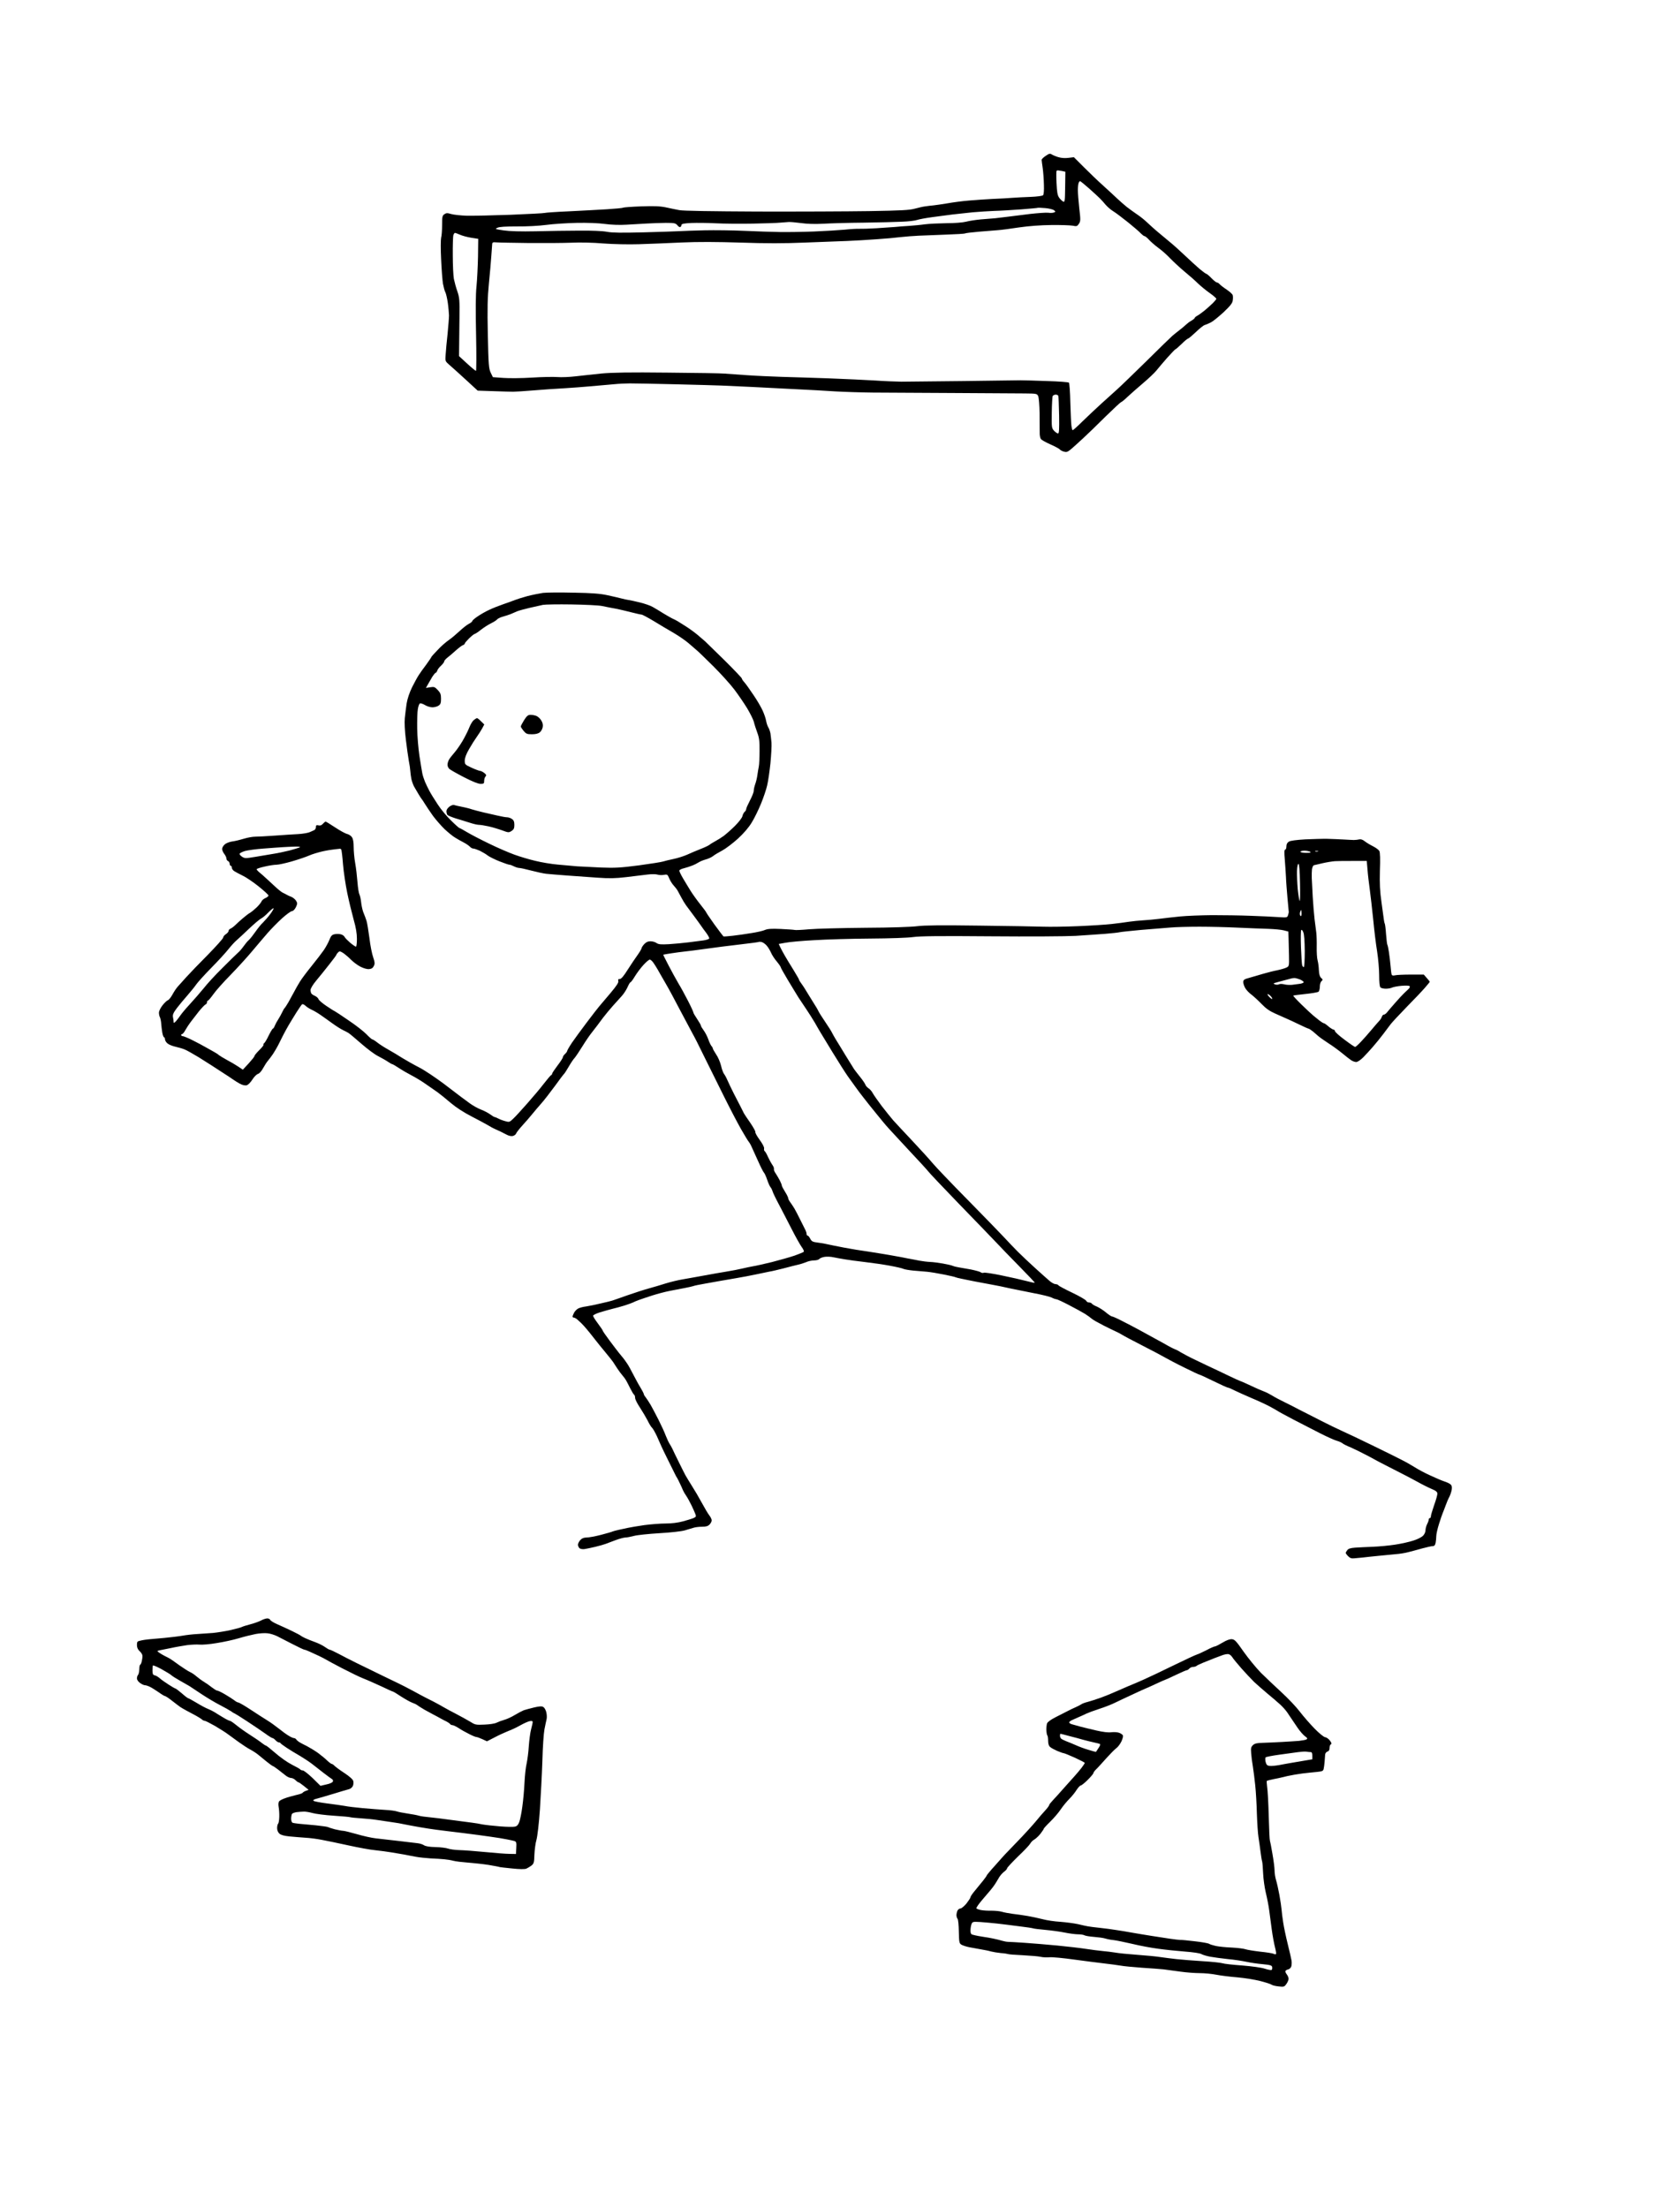
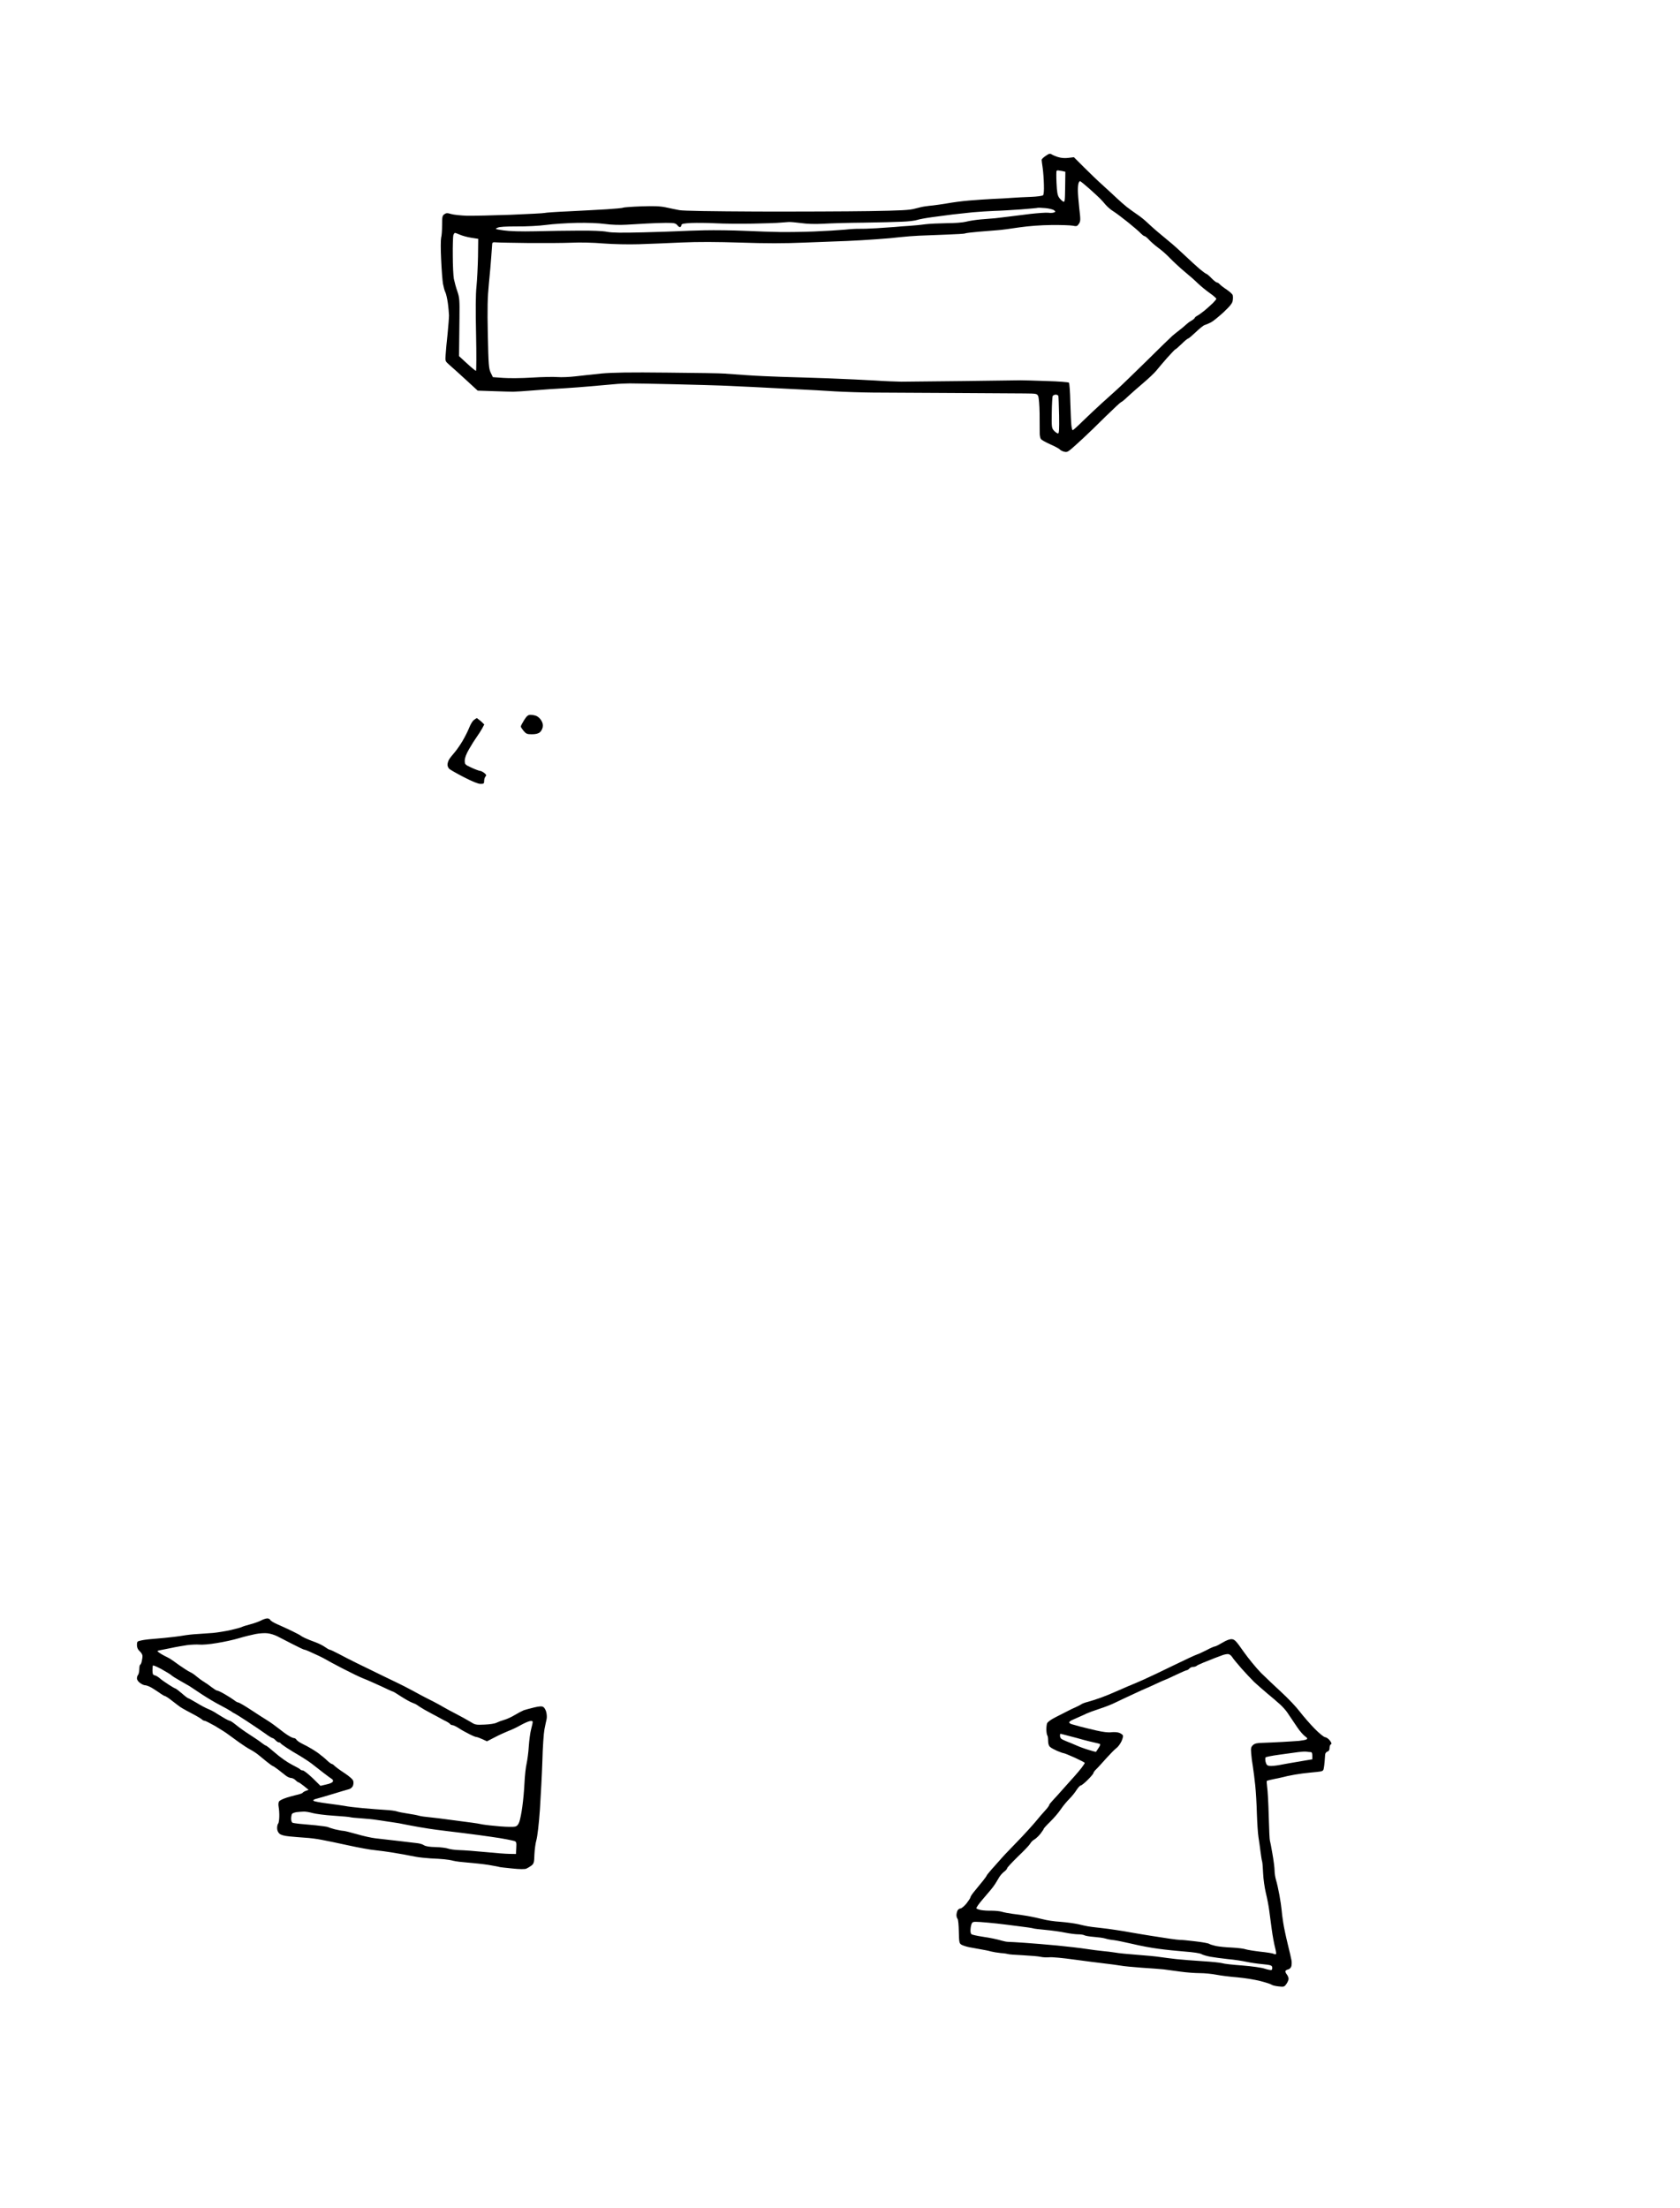
<svg xmlns="http://www.w3.org/2000/svg" version="1.0" width="1558pt" height="2048pt" viewBox="0 0 1558 2048" preserveAspectRatio="xMidYMid meet">
  <g transform="translate(0,2048) scale(0.1,-0.1)" fill="#000000" stroke="none">
    <g>
      <path d="M9755 19047 c-18 11 -26 9 -58 -13 -20 -13 -37 -30 -37 -37 0 -7 5 -41 10 -77 5 -36 10 -104 11 -153 2 -53 -1 -91 -8 -98 -6 -6 -58 -13 -114 -15 -57 -2 -135 -6 -174 -9 -38 -3 -119 -8 -179 -10 -61 -3 -160 -10 -220 -15 -61 -5 -151 -17 -201 -26 -49 -8 -108 -17 -130 -19 -22 -2 -56 -6 -75 -9 -19 -2 -62 -12 -95 -21 -49 -14 -127 -18 -425 -23 -201 -3 -666 -5 -1035 -4 -426 2 -690 6 -725 13 -30 6 -87 17 -126 26 -53 11 -108 13 -228 9 -87 -3 -162 -9 -168 -12 -5 -4 -74 -10 -151 -15 -78 -5 -236 -13 -352 -19 -115 -5 -216 -12 -224 -15 -7 -3 -149 -10 -315 -17 -165 -6 -348 -10 -405 -9 -57 2 -123 9 -147 16 -36 11 -46 10 -63 -2 -19 -12 -21 -25 -21 -101 0 -48 -4 -101 -9 -117 -4 -17 -5 -107 0 -200 4 -94 12 -195 17 -226 6 -31 15 -67 22 -79 7 -13 17 -58 23 -99 6 -42 10 -94 11 -116 0 -22 -6 -98 -13 -170 -8 -71 -16 -158 -18 -193 -5 -62 -4 -62 33 -95 21 -17 88 -79 151 -136 l113 -104 147 -5 c82 -3 164 -5 183 -5 19 0 103 5 185 12 83 7 213 16 290 20 77 5 174 12 215 16 41 3 93 8 115 10 22 2 78 7 125 11 47 5 114 8 150 8 36 0 225 -3 420 -8 195 -5 389 -10 430 -12 41 -2 170 -8 285 -13 116 -6 300 -15 410 -21 110 -5 272 -14 360 -20 88 -5 246 -10 350 -11 105 0 438 -2 740 -4 303 -2 602 -4 666 -4 112 -1 116 -2 127 -25 6 -13 12 -84 13 -158 1 -73 1 -153 1 -178 -1 -25 4 -52 11 -62 7 -9 46 -31 87 -49 41 -18 80 -39 87 -46 6 -8 24 -18 40 -22 22 -6 34 -3 58 17 17 13 67 59 113 101 46 42 143 136 216 209 74 72 138 132 142 132 5 0 32 22 59 48 28 26 92 83 143 126 51 43 107 96 125 118 17 22 63 75 101 119 39 43 73 79 76 79 4 0 30 23 58 50 28 28 55 50 60 50 5 0 37 27 71 59 34 33 71 63 84 67 12 3 38 15 57 24 20 10 72 53 117 94 61 58 82 84 85 108 3 18 3 40 0 50 -2 10 -28 33 -56 52 -29 19 -58 42 -65 50 -8 9 -19 16 -25 16 -7 0 -30 18 -51 40 -21 22 -43 40 -47 40 -5 0 -32 20 -61 44 -28 24 -90 80 -137 125 -47 45 -116 107 -155 138 -38 32 -90 75 -115 96 -25 22 -63 56 -85 77 -22 21 -63 54 -92 73 -28 19 -71 50 -94 68 -23 19 -64 54 -90 79 -26 25 -85 79 -130 120 -46 41 -125 117 -177 169 l-93 93 -50 -6 c-29 -4 -66 -2 -92 6 -23 6 -51 18 -62 25z m55 -147 c4 0 22 -3 39 -6 l31 -7 -2 -143 c-2 -132 -3 -142 -19 -133 -10 5 -26 21 -37 36 -15 22 -20 50 -24 135 -3 60 -2 110 0 113 3 3 9 5 12 5z m206 -100 c4 0 41 -30 83 -67 42 -37 87 -79 101 -93 14 -14 39 -41 55 -61 17 -19 48 -46 70 -59 22 -13 82 -59 135 -101 52 -42 106 -88 119 -103 14 -14 29 -26 35 -26 6 0 25 -15 41 -33 17 -19 55 -52 86 -75 31 -22 81 -66 110 -97 30 -31 89 -86 132 -122 44 -36 101 -86 127 -112 26 -25 76 -66 109 -89 34 -24 61 -48 61 -53 0 -5 -15 -23 -33 -41 -19 -18 -53 -49 -76 -68 -24 -19 -54 -41 -67 -48 -13 -7 -24 -16 -24 -20 0 -4 -14 -16 -31 -26 -18 -10 -39 -26 -48 -35 -10 -10 -37 -33 -62 -52 -24 -19 -55 -43 -67 -54 -13 -11 -119 -114 -236 -230 -117 -115 -243 -237 -280 -270 -37 -33 -101 -91 -144 -130 -42 -38 -117 -109 -167 -157 -49 -49 -93 -88 -97 -88 -4 0 -9 19 -12 43 -3 23 -7 120 -10 215 -2 96 -8 178 -13 183 -5 5 -96 12 -203 15 -107 4 -217 7 -245 7 -27 0 -266 -3 -530 -7 -264 -3 -523 -6 -575 -6 -52 1 -162 5 -245 11 -82 5 -276 14 -430 20 -154 5 -352 12 -440 14 -88 3 -230 9 -315 15 -85 6 -180 13 -210 15 -30 3 -269 7 -530 9 -351 4 -510 1 -610 -8 -74 -8 -182 -19 -240 -26 -58 -7 -134 -10 -170 -7 -36 3 -142 1 -236 -5 -94 -6 -214 -7 -267 -3 l-96 7 -20 41 c-18 38 -21 71 -27 352 -5 250 -3 342 10 475 9 91 19 203 22 250 4 47 7 96 8 110 1 23 5 25 41 22 22 -2 157 -4 300 -6 143 -1 321 0 395 3 77 4 204 1 295 -7 95 -7 230 -10 330 -7 94 3 271 10 395 16 155 7 327 6 550 -1 229 -8 403 -8 590 0 146 5 324 13 395 15 72 3 194 10 272 16 78 5 179 14 225 20 46 5 121 11 168 13 47 2 161 6 253 10 93 3 172 8 178 11 5 4 62 10 127 16 64 5 143 11 174 14 32 2 122 14 200 26 91 13 200 21 298 22 85 1 174 -2 197 -6 38 -8 43 -6 59 18 15 24 16 35 3 143 -7 64 -13 140 -13 168 0 28 3 58 7 67 3 9 9 17 13 17z m-323 -250 c35 -3 72 -12 82 -20 16 -13 16 -14 -2 -21 -10 -4 -34 -5 -53 -2 -19 2 -93 -3 -165 -11 -71 -9 -161 -20 -200 -25 -38 -5 -95 -12 -125 -15 -30 -2 -91 -8 -135 -11 -44 -4 -105 -13 -135 -21 -31 -8 -107 -14 -180 -14 -69 -1 -159 -5 -200 -10 -41 -6 -109 -12 -150 -15 -41 -2 -100 -7 -130 -10 -30 -2 -109 -8 -175 -12 -66 -4 -136 -6 -155 -5 -19 1 -80 -2 -135 -8 -55 -5 -183 -13 -285 -17 -102 -4 -243 -6 -315 -5 -71 1 -220 6 -330 11 -110 5 -276 7 -370 5 -93 -2 -199 -6 -235 -8 -36 -2 -186 -7 -335 -11 -200 -5 -287 -4 -335 5 -40 8 -139 12 -255 11 -104 0 -287 -3 -405 -6 -141 -3 -244 0 -299 8 -80 12 -83 13 -57 25 19 9 76 12 180 12 86 -1 203 5 271 14 66 9 194 17 284 19 97 2 202 -2 260 -10 59 -8 137 -11 201 -7 58 3 143 8 190 11 47 3 125 5 174 6 81 0 91 -3 108 -22 9 -13 22 -20 28 -16 5 3 10 12 10 19 0 10 25 15 93 18 50 2 153 1 227 -3 74 -4 227 -5 340 -3 113 2 228 6 255 9 28 2 64 5 80 6 17 1 68 -4 115 -10 55 -8 128 -10 205 -6 66 4 235 9 375 10 140 2 302 6 360 9 58 2 119 10 135 16 17 6 80 18 140 26 61 8 146 19 190 25 44 5 127 14 185 20 58 5 148 11 200 13 52 1 164 8 249 14 85 7 156 13 157 15 2 1 32 0 67 -3z m-5474 -230 c5 0 26 -8 47 -17 22 -10 68 -22 104 -28 l65 -10 -2 -165 c-2 -91 -8 -214 -14 -275 -8 -75 -9 -218 -4 -447 4 -186 3 -338 -1 -338 -5 1 -42 31 -83 69 l-74 68 1 89 c1 49 2 170 3 269 2 162 0 186 -20 244 -12 34 -26 86 -32 115 -5 28 -10 126 -10 217 -1 91 2 175 5 187 4 12 11 22 15 22z m5572 -1500 c11 0 22 -6 24 -12 2 -7 5 -88 7 -181 2 -132 0 -167 -10 -167 -7 0 -24 11 -37 25 -22 25 -23 31 -21 168 1 78 5 148 9 155 5 6 17 12 28 12z" />
    </g>
    <g>
-       <path d="M5320 14983 c-124 3 -252 2 -285 -2 -33 -5 -98 -18 -145 -30 -47 -13 -98 -29 -115 -36 -16 -7 -64 -24 -105 -38 -41 -14 -102 -38 -135 -54 -33 -15 -81 -43 -107 -61 -27 -18 -48 -37 -48 -42 0 -5 -14 -17 -32 -26 -18 -9 -57 -40 -88 -69 -30 -28 -75 -66 -100 -83 -25 -17 -71 -57 -102 -91 -32 -33 -58 -62 -58 -65 0 -3 -21 -34 -47 -70 -27 -35 -58 -79 -70 -98 -12 -18 -40 -69 -62 -113 -24 -50 -43 -106 -50 -150 -6 -38 -13 -100 -17 -136 -4 -41 0 -120 10 -200 9 -74 21 -161 27 -194 7 -33 13 -76 14 -95 1 -19 6 -53 10 -75 5 -22 16 -53 25 -70 10 -16 28 -48 41 -70 13 -22 26 -42 29 -45 3 -3 17 -23 30 -45 13 -22 47 -71 74 -110 28 -38 77 -94 109 -125 32 -30 75 -65 95 -77 20 -13 58 -34 83 -47 25 -13 51 -32 58 -40 8 -9 21 -16 30 -16 10 0 37 -10 62 -21 24 -12 58 -32 74 -45 17 -12 65 -36 108 -53 43 -17 84 -31 91 -31 8 0 27 -7 42 -15 16 -8 38 -15 49 -15 11 0 61 -11 110 -24 50 -13 113 -27 140 -30 28 -3 114 -10 193 -16 78 -5 205 -14 281 -20 112 -8 165 -7 268 5 70 9 160 20 198 24 39 5 81 4 94 -1 13 -4 39 -6 57 -2 32 6 35 4 50 -32 9 -22 27 -51 41 -66 14 -15 31 -37 38 -50 7 -13 22 -41 34 -63 11 -22 31 -54 43 -71 13 -17 48 -65 78 -105 30 -41 60 -82 65 -90 6 -9 25 -36 43 -59 18 -24 31 -48 29 -54 -2 -6 -26 -14 -53 -18 -27 -4 -89 -12 -139 -18 -49 -6 -131 -14 -182 -17 -74 -4 -96 -2 -115 11 -12 9 -37 16 -56 16 -23 0 -40 -8 -57 -26 -14 -15 -25 -32 -25 -38 0 -6 -17 -35 -37 -63 -21 -29 -62 -90 -92 -137 -37 -59 -60 -86 -73 -86 -14 0 -18 -5 -14 -18 5 -14 -16 -45 -73 -113 -44 -52 -91 -107 -105 -124 -14 -16 -66 -84 -116 -150 -50 -66 -111 -150 -136 -186 -24 -36 -44 -71 -44 -76 0 -5 -9 -18 -20 -28 -11 -10 -20 -23 -20 -30 0 -7 -22 -42 -50 -78 -27 -36 -50 -70 -50 -76 0 -5 -4 -11 -9 -13 -5 -1 -35 -37 -67 -78 -31 -41 -101 -124 -155 -185 -53 -60 -112 -125 -131 -142 -31 -30 -36 -32 -70 -22 -20 5 -50 16 -65 24 -15 8 -32 15 -36 15 -5 0 -23 11 -40 24 -18 13 -55 33 -84 44 -29 11 -76 37 -105 58 -29 22 -65 48 -80 59 -15 11 -88 67 -163 124 -75 56 -177 125 -228 151 -51 26 -121 66 -157 88 -36 23 -94 58 -130 78 -36 20 -81 49 -101 65 -20 16 -41 29 -46 29 -5 0 -30 22 -55 48 -25 26 -99 84 -165 128 -65 45 -123 83 -128 85 -6 2 -41 24 -78 49 -37 25 -70 53 -73 63 -3 10 -18 23 -32 30 -15 6 -30 16 -34 22 -4 5 -8 21 -8 33 0 14 22 51 55 90 31 37 85 104 120 149 36 45 65 85 65 88 0 4 7 13 15 21 13 14 19 13 48 -5 17 -12 50 -39 72 -62 22 -22 62 -52 88 -65 30 -15 61 -24 80 -22 23 2 35 10 44 29 11 22 9 35 -6 80 -11 30 -27 110 -35 179 -9 69 -21 141 -27 160 -6 19 -18 51 -26 70 -9 19 -19 62 -23 95 -3 33 -11 69 -17 80 -6 11 -14 63 -18 115 -4 52 -13 131 -21 175 -8 44 -14 111 -14 148 0 45 -5 76 -16 92 -8 13 -29 27 -45 30 -16 4 -66 31 -111 61 -45 30 -85 54 -88 54 -4 0 -15 -9 -26 -21 -12 -14 -25 -18 -41 -14 -18 4 -23 1 -23 -14 0 -11 -6 -23 -12 -28 -7 -4 -29 -14 -48 -22 -19 -7 -66 -15 -105 -17 -38 -2 -135 -8 -215 -14 -80 -6 -163 -10 -184 -10 -22 0 -69 -8 -105 -19 -36 -11 -86 -23 -111 -26 -25 -4 -55 -16 -67 -28 -13 -11 -23 -30 -23 -41 0 -12 9 -32 20 -46 11 -14 20 -33 20 -43 0 -10 7 -20 15 -23 8 -4 15 -15 15 -25 0 -10 5 -19 10 -19 6 0 10 -8 10 -18 0 -9 10 -24 23 -32 12 -8 47 -26 77 -41 30 -14 97 -59 147 -99 51 -41 93 -79 93 -86 0 -6 -13 -17 -30 -24 -16 -7 -32 -21 -35 -31 -4 -10 -24 -35 -46 -56 -22 -21 -48 -42 -58 -48 -11 -5 -41 -28 -67 -50 -26 -22 -59 -52 -73 -66 -14 -14 -34 -28 -43 -32 -10 -3 -18 -13 -18 -21 0 -7 -11 -21 -25 -30 -14 -9 -25 -23 -25 -31 0 -9 -64 -80 -142 -160 -79 -79 -168 -172 -198 -205 -30 -34 -66 -74 -80 -89 -14 -15 -36 -48 -50 -74 -14 -26 -33 -50 -42 -53 -9 -3 -32 -24 -50 -47 -18 -22 -33 -53 -34 -67 0 -14 3 -34 9 -44 5 -11 11 -38 12 -60 2 -23 6 -60 10 -83 4 -24 12 -43 16 -43 5 0 9 -9 9 -19 0 -11 11 -29 25 -40 14 -11 48 -24 76 -30 27 -6 65 -17 85 -26 19 -8 76 -40 127 -71 51 -32 103 -65 117 -74 14 -9 59 -38 100 -65 41 -26 86 -56 100 -66 14 -10 42 -28 64 -40 24 -13 47 -18 63 -15 14 4 36 26 54 54 16 26 40 49 52 52 13 4 32 25 47 53 14 25 34 57 45 69 11 13 32 41 47 63 14 22 36 58 47 80 11 22 32 63 45 90 14 28 38 71 53 97 15 26 48 79 72 118 24 38 48 73 53 76 5 3 19 -3 31 -14 12 -12 38 -28 57 -37 19 -8 58 -31 85 -50 28 -19 77 -55 111 -79 33 -24 76 -51 95 -60 19 -9 43 -21 53 -28 11 -7 64 -52 118 -99 54 -47 123 -99 154 -114 31 -16 72 -39 91 -52 19 -13 37 -23 41 -23 4 0 32 -16 62 -36 30 -20 82 -50 115 -67 33 -17 92 -52 130 -79 39 -26 90 -63 115 -80 25 -18 80 -63 122 -99 49 -41 118 -86 190 -123 62 -32 131 -69 153 -82 22 -14 49 -28 60 -33 11 -5 36 -16 55 -25 19 -9 48 -24 63 -32 17 -9 39 -13 53 -10 14 4 28 14 31 24 3 9 29 42 57 73 28 30 69 78 91 105 22 27 60 72 85 100 25 28 81 100 125 160 43 60 82 111 86 114 4 3 23 32 42 65 19 33 44 71 56 83 11 13 44 62 73 109 29 47 68 104 86 126 18 23 39 51 48 62 8 11 33 45 56 75 23 30 64 80 91 110 27 30 65 72 83 92 19 21 43 58 54 83 11 25 23 45 27 45 5 0 23 25 41 55 19 31 54 78 79 105 25 28 52 50 59 50 7 0 21 -12 32 -27 11 -16 29 -44 40 -63 10 -19 43 -75 71 -124 29 -49 91 -164 138 -255 48 -91 100 -188 115 -216 16 -27 63 -120 104 -205 42 -85 123 -249 181 -365 57 -115 131 -257 164 -315 33 -58 66 -112 73 -120 7 -8 20 -31 28 -50 9 -19 35 -78 59 -130 23 -52 47 -99 53 -105 6 -5 20 -35 30 -65 10 -30 24 -62 31 -70 7 -8 16 -26 20 -40 4 -14 30 -68 58 -120 27 -52 81 -155 118 -228 37 -73 80 -149 94 -168 15 -20 23 -39 19 -44 -5 -5 -43 -20 -84 -35 -41 -14 -136 -41 -210 -60 -74 -18 -153 -36 -175 -39 -22 -4 -67 -13 -100 -21 -33 -8 -100 -21 -150 -29 -49 -8 -142 -24 -205 -36 -63 -12 -151 -27 -195 -35 -45 -7 -117 -25 -160 -38 -44 -14 -114 -35 -155 -46 -41 -11 -131 -40 -200 -64 -69 -24 -132 -47 -140 -49 -8 -3 -55 -15 -105 -26 -49 -12 -112 -25 -140 -29 -27 -3 -60 -12 -73 -19 -13 -7 -30 -24 -38 -39 -8 -15 -14 -31 -14 -36 0 -5 5 -9 10 -9 6 0 18 -6 27 -12 8 -7 27 -24 42 -38 14 -14 37 -39 51 -56 14 -16 45 -55 70 -87 25 -32 72 -91 105 -130 33 -40 65 -80 70 -88 6 -9 23 -36 39 -60 16 -24 38 -54 49 -66 11 -12 26 -33 33 -45 7 -13 25 -46 39 -75 14 -28 30 -55 35 -58 6 -3 10 -17 10 -30 0 -13 20 -53 45 -90 24 -37 56 -91 71 -120 14 -30 33 -60 41 -67 8 -7 28 -42 45 -78 16 -36 35 -78 42 -95 7 -16 35 -74 62 -128 27 -54 55 -110 62 -125 7 -15 17 -34 23 -42 5 -8 16 -31 25 -50 9 -19 22 -46 27 -60 6 -14 20 -38 32 -55 11 -16 33 -56 48 -87 15 -31 31 -68 36 -81 8 -21 6 -26 -16 -36 -13 -6 -58 -20 -99 -31 -47 -13 -106 -20 -161 -20 -49 0 -137 -7 -198 -15 -60 -9 -128 -20 -150 -25 -22 -5 -62 -14 -88 -19 -27 -6 -52 -13 -56 -15 -4 -3 -52 -17 -106 -31 -53 -14 -114 -25 -134 -25 -26 0 -44 -7 -59 -23 -12 -13 -22 -33 -22 -44 0 -11 7 -26 15 -33 8 -6 29 -10 47 -7 18 3 63 12 100 21 37 9 80 21 95 27 16 6 57 22 93 35 36 13 76 24 90 24 14 0 50 7 80 15 30 8 136 19 235 25 106 6 203 17 235 26 30 9 68 20 84 25 16 5 51 9 77 9 36 0 54 5 69 20 11 11 20 28 20 39 0 10 -9 30 -21 45 -12 15 -43 67 -70 117 -27 50 -68 120 -92 157 -23 37 -50 81 -59 97 -9 17 -38 73 -63 125 -26 52 -52 106 -58 120 -6 14 -19 36 -28 50 -9 14 -24 48 -35 75 -10 28 -40 93 -66 145 -26 52 -60 115 -74 140 -15 25 -35 56 -45 69 -11 13 -19 28 -19 33 0 4 -11 25 -23 46 -13 20 -44 75 -68 122 -24 47 -52 99 -64 115 -11 17 -26 37 -32 45 -7 8 -25 31 -41 50 -15 19 -56 72 -90 118 -34 46 -62 86 -62 90 0 4 -20 34 -45 67 -25 33 -45 65 -45 72 0 6 28 20 63 31 34 11 87 25 117 33 30 7 81 21 113 31 32 10 66 23 75 27 9 5 35 16 57 24 22 8 78 27 125 42 47 15 119 34 160 42 41 8 104 20 140 27 36 7 72 15 80 18 8 4 58 14 110 23 52 9 115 20 140 25 25 4 90 16 145 25 55 9 138 25 185 35 47 10 103 22 125 26 22 3 83 18 135 31 52 14 111 29 130 33 19 4 52 14 74 23 21 10 55 17 76 17 21 0 43 6 49 14 6 7 28 16 49 19 20 3 57 2 82 -4 25 -5 72 -14 105 -19 33 -6 116 -17 185 -25 69 -8 173 -23 232 -34 60 -11 116 -24 125 -29 10 -5 50 -12 88 -16 39 -3 97 -8 130 -11 33 -3 105 -15 159 -26 55 -11 103 -22 107 -25 4 -2 29 -9 56 -14 26 -6 84 -17 128 -26 44 -8 114 -21 155 -29 41 -7 118 -23 170 -35 52 -11 152 -31 223 -45 70 -13 142 -31 159 -39 17 -9 37 -16 44 -16 8 0 60 -24 117 -54 57 -29 123 -66 148 -81 24 -15 53 -36 64 -46 11 -10 61 -38 110 -63 50 -25 101 -50 115 -56 14 -6 39 -19 55 -29 17 -11 102 -56 190 -101 88 -45 183 -95 210 -111 28 -16 109 -59 181 -94 72 -36 134 -65 139 -65 4 0 63 -27 130 -60 67 -33 127 -60 133 -60 6 0 32 -11 59 -25 26 -13 98 -45 158 -71 61 -25 139 -62 175 -81 36 -20 70 -39 75 -43 6 -5 69 -38 140 -76 72 -37 182 -94 245 -126 63 -32 133 -64 155 -70 22 -6 47 -17 56 -25 8 -7 42 -24 75 -37 32 -14 106 -50 164 -81 58 -32 130 -70 160 -85 30 -16 89 -45 131 -67 42 -21 114 -59 160 -84 46 -26 108 -57 137 -69 40 -17 52 -27 52 -44 0 -12 -13 -60 -30 -106 -16 -47 -30 -93 -30 -102 0 -10 -4 -18 -10 -18 -5 0 -10 -6 -10 -14 0 -7 -7 -27 -15 -42 -8 -16 -15 -42 -15 -57 0 -16 -10 -38 -23 -51 -13 -13 -52 -33 -88 -44 -35 -12 -111 -29 -169 -38 -58 -9 -152 -18 -210 -20 -58 -2 -131 -6 -163 -8 -42 -3 -63 -10 -72 -23 -8 -10 -15 -22 -15 -26 0 -4 10 -18 23 -31 17 -17 31 -22 57 -19 19 2 53 5 75 7 22 3 90 10 150 16 61 6 135 13 165 16 30 2 80 10 110 18 30 8 89 23 130 35 41 11 85 21 96 21 16 0 23 8 28 31 3 17 6 46 6 63 0 17 11 67 25 111 14 44 29 89 34 100 5 11 17 43 27 70 10 28 25 64 34 80 9 17 19 46 23 67 4 27 1 40 -11 51 -9 8 -35 20 -57 27 -22 7 -81 32 -132 56 -51 23 -116 58 -145 77 -29 18 -84 50 -123 69 -38 20 -162 81 -275 136 -113 55 -239 115 -280 133 -41 18 -124 59 -185 90 -60 31 -135 69 -165 84 -30 15 -62 31 -70 36 -8 5 -53 27 -99 50 -46 22 -102 52 -124 66 -21 13 -56 31 -76 38 -20 7 -75 31 -123 54 -48 23 -90 41 -93 41 -3 0 -63 27 -133 61 -70 34 -145 69 -167 79 -22 10 -78 37 -125 60 -47 22 -103 52 -125 65 -22 14 -48 28 -59 31 -10 4 -37 17 -60 30 -22 13 -76 43 -119 66 -43 24 -113 62 -155 85 -42 23 -113 60 -157 82 -44 23 -85 41 -92 41 -6 0 -31 16 -55 36 -23 20 -62 45 -84 55 -23 9 -45 22 -48 28 -4 6 -16 11 -27 11 -11 0 -22 7 -26 16 -3 8 -61 42 -128 74 -67 32 -126 63 -129 69 -4 6 -16 11 -28 11 -11 0 -37 14 -57 32 -20 17 -79 70 -131 117 -52 47 -124 115 -160 151 -36 36 -94 97 -129 135 -36 39 -188 195 -338 348 -151 153 -297 306 -325 340 -28 34 -113 127 -188 207 -75 80 -155 165 -177 190 -21 25 -69 84 -106 132 -36 48 -73 101 -82 117 -8 17 -26 38 -40 47 -13 9 -27 24 -30 35 -4 10 -25 42 -48 70 -23 29 -49 62 -57 74 -8 12 -44 70 -80 129 -36 59 -75 124 -88 144 -12 20 -28 48 -35 62 -6 14 -35 59 -64 102 -29 42 -57 87 -63 100 -6 12 -18 35 -28 49 -9 15 -37 60 -62 100 -24 41 -54 88 -67 105 -13 17 -23 34 -23 38 0 4 -24 45 -52 91 -29 46 -65 106 -80 132 -15 26 -34 61 -42 78 l-14 30 61 11 c34 7 154 18 267 24 113 7 347 14 520 15 181 1 351 7 399 14 63 9 248 11 715 7 358 -3 700 -1 791 4 88 6 212 14 275 19 63 5 124 12 135 15 11 3 99 12 195 21 96 8 218 18 270 22 52 5 176 8 275 8 99 0 261 -4 360 -9 99 -4 225 -10 280 -11 55 -2 119 -8 141 -14 l42 -11 2 -63 c1 -34 3 -106 4 -160 2 -96 1 -99 -24 -111 -14 -7 -52 -18 -85 -25 -33 -6 -89 -21 -125 -31 -36 -11 -93 -27 -127 -37 -56 -15 -63 -20 -63 -43 0 -14 9 -39 19 -56 11 -18 37 -45 58 -60 21 -16 63 -55 93 -86 39 -41 75 -66 125 -88 39 -17 88 -39 110 -49 22 -9 74 -34 116 -54 41 -20 79 -37 83 -37 5 0 22 -11 40 -25 17 -14 40 -34 51 -44 11 -10 53 -40 93 -66 40 -25 98 -68 130 -94 31 -26 68 -55 82 -64 13 -9 35 -17 47 -17 13 0 40 18 65 43 24 24 64 68 90 98 26 30 69 82 95 117 26 35 58 77 70 93 12 16 78 87 146 157 69 70 146 151 171 180 25 29 46 54 46 56 0 2 -13 18 -28 35 l-28 32 -120 0 c-67 0 -133 -3 -147 -7 -18 -4 -28 -2 -31 7 -3 8 -7 43 -10 79 -3 36 -10 93 -15 127 -5 33 -11 65 -15 71 -3 5 -8 49 -12 98 -3 49 -9 93 -12 98 -3 5 -6 21 -8 35 -2 14 -12 87 -22 161 -15 106 -18 170 -15 296 4 105 2 168 -5 181 -6 11 -33 31 -59 44 -26 13 -61 34 -76 46 -18 15 -37 21 -50 18 -12 -3 -35 -6 -52 -6 -16 1 -61 2 -100 5 -38 2 -104 5 -145 6 -41 1 -133 -2 -205 -5 -83 -5 -138 -12 -152 -21 -16 -10 -23 -24 -23 -44 0 -17 -5 -30 -11 -30 -9 0 -10 -25 -4 -92 4 -51 9 -124 11 -163 1 -38 8 -126 14 -195 6 -68 12 -127 12 -130 0 -3 -3 -15 -7 -28 -7 -23 -10 -23 -89 -18 -44 3 -160 9 -256 12 -96 4 -258 6 -360 6 -102 -1 -234 -6 -295 -12 -60 -6 -148 -16 -195 -22 -47 -6 -114 -12 -150 -14 -36 -2 -94 -8 -130 -13 -36 -6 -108 -15 -160 -21 -52 -6 -192 -15 -310 -20 -118 -5 -262 -7 -320 -5 -58 2 -326 7 -596 10 -355 5 -513 3 -575 -5 -50 -7 -247 -14 -484 -15 -220 -2 -455 -8 -522 -14 -67 -6 -128 -9 -135 -6 -7 2 -65 6 -128 9 -85 4 -122 1 -145 -9 -16 -8 -73 -21 -125 -29 -52 -9 -131 -20 -175 -25 -43 -5 -82 -8 -86 -6 -3 3 -41 52 -83 110 -42 59 -76 109 -76 112 0 3 -24 36 -53 72 -29 36 -70 93 -91 126 -20 33 -53 86 -72 119 -19 32 -34 64 -34 71 0 6 19 17 43 22 23 6 58 17 77 25 19 7 46 21 60 30 14 9 44 21 66 27 23 6 53 20 67 31 13 11 52 34 86 52 33 18 99 68 145 110 55 51 100 103 128 150 25 40 63 119 86 175 23 56 49 133 57 170 9 37 22 129 30 203 7 74 12 160 10 190 -3 30 -7 70 -10 89 -4 19 -12 43 -20 55 -7 12 -16 38 -20 60 -3 21 -18 64 -32 95 -14 31 -52 97 -86 146 -33 50 -70 101 -83 116 -13 14 -24 30 -24 36 0 5 -73 82 -161 169 -89 87 -169 166 -178 174 -9 8 -41 36 -71 61 -30 25 -80 61 -110 80 -30 19 -64 40 -75 47 -11 7 -35 19 -53 27 -17 9 -56 31 -85 49 -30 19 -71 44 -93 56 -21 13 -75 31 -119 42 -44 11 -92 21 -106 23 -14 2 -43 8 -65 14 -21 6 -79 19 -129 30 -68 15 -144 21 -315 24z m-20 -109 c124 -2 250 -8 280 -14 30 -6 64 -13 75 -15 11 -2 43 -8 70 -13 28 -6 86 -20 130 -31 44 -11 86 -21 94 -21 8 0 60 -28 115 -61 56 -34 139 -84 185 -110 46 -27 107 -69 135 -93 28 -25 65 -56 81 -70 17 -14 85 -81 153 -148 68 -68 154 -163 192 -213 37 -49 91 -128 119 -174 28 -47 56 -103 62 -125 5 -23 20 -68 32 -101 18 -48 22 -81 21 -170 0 -60 -3 -126 -7 -145 -4 -19 -10 -55 -13 -78 -3 -24 -12 -62 -20 -84 -8 -22 -14 -51 -14 -63 0 -13 -16 -53 -35 -89 -19 -37 -35 -72 -35 -80 0 -7 -6 -19 -14 -25 -8 -7 -18 -25 -21 -41 -4 -16 -34 -55 -73 -94 -37 -36 -83 -76 -102 -90 -19 -14 -53 -35 -75 -47 -22 -12 -47 -27 -55 -34 -8 -7 -46 -25 -85 -40 -38 -15 -95 -39 -125 -53 -30 -13 -86 -31 -125 -39 -38 -8 -81 -18 -95 -23 -14 -5 -115 -21 -225 -36 -172 -22 -221 -25 -350 -20 -82 4 -181 9 -220 11 -38 3 -119 10 -180 16 -60 5 -155 21 -211 35 -56 13 -143 39 -195 58 -52 19 -157 64 -234 102 -77 37 -169 85 -204 106 -34 21 -66 38 -70 38 -3 0 -38 30 -76 68 -39 37 -96 105 -126 152 -31 47 -66 103 -77 125 -12 22 -30 60 -41 85 -10 25 -22 61 -25 80 -4 19 -15 90 -26 158 -10 67 -20 182 -21 255 -1 72 1 154 6 180 4 27 13 51 20 53 7 3 28 -4 46 -15 19 -12 50 -21 69 -21 20 0 46 7 58 16 18 12 22 25 22 64 0 40 -5 53 -30 80 -27 29 -34 32 -70 26 l-40 -6 18 32 c10 18 29 50 41 71 13 20 27 37 31 37 5 0 11 9 15 20 3 11 19 32 36 47 16 15 29 33 29 40 0 6 14 22 31 35 17 13 51 42 77 66 26 23 55 45 64 48 10 3 18 10 18 15 0 5 19 27 41 49 23 22 46 40 50 40 5 0 32 17 59 39 27 21 69 48 94 60 24 12 50 28 56 36 7 8 31 20 54 26 22 6 55 17 71 23 17 7 44 19 60 26 17 7 68 21 115 32 47 11 103 23 125 28 22 4 141 6 265 4z m-2565 -2246 c36 1 54 -2 45 -7 -8 -4 -51 -17 -95 -29 -44 -11 -111 -25 -150 -31 -38 -6 -114 -19 -167 -28 -91 -15 -98 -15 -123 1 -14 9 -25 22 -23 28 2 6 24 17 49 25 24 7 103 18 174 23 72 6 153 11 180 13 28 2 77 4 110 5z m417 -20 c4 1 10 -2 13 -8 3 -5 11 -67 16 -137 6 -71 24 -191 40 -268 16 -77 43 -187 59 -245 21 -73 30 -128 30 -178 0 -40 -4 -72 -9 -72 -5 0 -29 16 -53 36 -23 20 -47 44 -52 54 -5 11 -22 22 -37 25 -16 4 -42 4 -58 0 -23 -5 -32 -16 -46 -51 -9 -24 -33 -68 -52 -96 -20 -29 -71 -95 -113 -147 -43 -53 -92 -118 -109 -146 -17 -27 -41 -70 -54 -95 -13 -25 -37 -67 -52 -95 -16 -27 -32 -52 -36 -55 -4 -3 -14 -21 -23 -40 -9 -19 -25 -48 -36 -65 -11 -16 -25 -42 -31 -57 -6 -16 -14 -28 -18 -28 -4 0 -22 -29 -39 -64 -17 -36 -36 -67 -42 -71 -6 -3 -8 -10 -6 -14 3 -4 -15 -27 -40 -51 -24 -24 -44 -48 -44 -54 0 -6 -25 -37 -54 -69 l-54 -58 -43 29 c-24 16 -71 44 -104 61 -32 18 -66 38 -75 45 -8 8 -28 21 -45 30 -16 9 -50 28 -75 42 -25 15 -80 44 -122 65 -43 22 -85 39 -93 39 -8 0 -15 5 -15 10 0 6 4 10 10 10 5 0 19 17 30 38 11 20 33 53 48 73 15 20 49 64 75 97 27 33 55 63 63 66 8 3 14 12 14 21 0 8 4 15 9 15 4 0 26 26 49 58 22 32 95 114 162 182 67 69 157 168 200 220 44 52 108 128 142 167 35 40 96 102 136 138 40 36 81 65 90 65 11 0 25 15 36 36 15 33 15 38 1 61 -9 13 -28 29 -43 35 -15 5 -34 14 -42 19 -8 5 -24 13 -35 18 -11 5 -36 24 -55 41 -19 18 -60 56 -91 84 -30 28 -65 59 -77 68 -12 10 -22 22 -22 26 0 5 34 16 75 25 42 10 91 17 110 17 19 0 83 14 142 31 58 17 130 41 159 54 29 13 86 30 126 39 40 9 91 17 113 19 22 2 43 4 47 5z m8946 -18 c20 0 44 -5 52 -10 11 -7 0 -10 -37 -10 -29 0 -53 5 -53 10 0 6 17 10 38 10z m112 -2 c14 0 19 -2 13 -5 -7 -2 -19 -2 -25 0 -7 3 -2 5 12 5z m340 -93 l125 0 7 -80 c3 -44 13 -127 21 -185 8 -58 22 -184 32 -280 9 -96 25 -228 36 -294 10 -65 19 -164 19 -220 0 -66 4 -106 12 -114 7 -7 29 -12 51 -12 21 0 47 5 58 11 11 5 51 13 88 16 41 3 71 2 74 -4 4 -6 -1 -17 -11 -26 -9 -9 -28 -27 -42 -40 -14 -13 -49 -51 -77 -83 -29 -33 -62 -71 -74 -86 -11 -16 -27 -28 -34 -28 -8 0 -17 -9 -20 -20 -4 -12 -14 -28 -24 -38 -9 -9 -41 -46 -71 -82 -30 -36 -74 -86 -99 -112 -25 -27 -49 -48 -54 -48 -5 0 -49 30 -98 67 -49 36 -89 72 -89 80 0 7 -6 13 -12 13 -7 1 -29 14 -48 30 -19 17 -38 30 -43 30 -5 0 -23 11 -41 25 -17 13 -43 35 -58 47 -16 13 -64 58 -109 102 -44 43 -78 80 -76 82 2 2 53 9 113 15 60 6 115 16 122 21 6 6 12 27 12 48 0 22 7 43 15 50 14 12 14 15 -3 30 -13 12 -19 34 -21 71 -1 30 -6 71 -12 92 -6 21 -9 77 -8 125 1 48 -1 107 -4 132 -3 25 -10 81 -16 125 -5 44 -13 137 -17 206 -3 69 -7 148 -9 175 -1 27 0 64 2 82 3 19 11 35 17 37 6 1 43 10 81 19 39 9 90 17 115 19 25 1 101 3 170 2z m-508 -27 c7 -3 12 -68 14 -178 2 -95 1 -170 -3 -166 -4 4 -12 53 -18 109 -5 56 -8 133 -7 170 2 42 8 67 14 65z m-9505 -412 c3 -3 -11 -27 -30 -53 -19 -26 -50 -61 -67 -78 -18 -16 -49 -55 -70 -85 -21 -30 -48 -65 -61 -77 -13 -11 -35 -38 -49 -58 -14 -20 -38 -49 -55 -63 -16 -15 -82 -78 -145 -142 -64 -63 -141 -147 -172 -187 -32 -39 -89 -105 -127 -146 -38 -41 -77 -88 -87 -103 -11 -16 -29 -40 -41 -54 -18 -19 -23 -21 -23 -9 0 9 -2 29 -6 45 -4 23 3 40 36 84 23 30 67 83 98 118 31 36 68 81 82 102 14 20 75 88 137 151 62 63 134 141 160 174 26 33 61 71 78 85 16 14 67 61 113 105 46 44 96 86 110 94 15 7 47 33 70 58 24 24 46 42 49 39z m9529 -16 c2 0 4 -14 4 -32 0 -21 -3 -29 -10 -22 -5 5 -7 19 -4 32 4 12 8 22 10 22z m20 -205 c9 -20 13 -82 14 -177 0 -85 -4 -148 -9 -148 -5 0 -12 8 -15 18 -3 9 -8 84 -11 165 -3 82 -2 154 2 160 4 7 12 0 19 -18z m-5023 -92 c12 -3 33 -17 46 -32 13 -14 31 -44 41 -66 9 -22 34 -60 54 -83 20 -24 36 -48 36 -52 0 -5 29 -57 65 -117 36 -59 80 -133 99 -163 20 -30 53 -80 74 -111 21 -31 56 -86 78 -123 21 -38 44 -76 49 -85 6 -9 56 -92 113 -186 57 -93 122 -196 145 -228 23 -31 55 -76 72 -100 16 -23 49 -67 73 -97 24 -30 49 -62 55 -70 7 -8 39 -49 72 -89 33 -41 80 -98 105 -125 25 -28 113 -122 195 -211 83 -88 161 -173 174 -190 12 -16 138 -149 279 -295 141 -145 293 -303 337 -349 44 -47 146 -153 227 -235 81 -82 146 -151 144 -153 -2 -2 -37 5 -77 16 -41 11 -143 34 -226 51 -84 18 -160 29 -169 26 -9 -4 -22 -2 -29 4 -7 6 -48 17 -91 26 -43 8 -95 17 -114 20 -19 3 -44 9 -55 14 -11 5 -51 14 -90 21 -38 7 -92 14 -120 15 -27 1 -72 7 -100 12 -27 6 -77 15 -110 21 -33 7 -80 16 -105 20 -25 5 -90 16 -145 25 -55 9 -156 25 -225 35 -69 11 -163 29 -210 39 -47 11 -111 23 -143 27 -50 6 -60 11 -73 36 -8 16 -19 29 -24 29 -6 0 -10 7 -10 15 0 8 -4 23 -9 33 -5 9 -26 51 -46 92 -20 41 -46 91 -57 110 -11 19 -29 45 -39 59 -10 13 -19 30 -19 37 0 7 -13 35 -30 61 -16 26 -30 52 -30 58 0 6 -8 27 -18 46 -10 19 -27 48 -38 65 -12 16 -19 35 -17 41 3 7 -4 25 -15 40 -11 16 -29 49 -41 75 -11 26 -25 49 -30 52 -5 3 -7 14 -5 24 3 10 -14 43 -41 80 -25 34 -43 67 -40 72 3 5 -18 43 -47 86 -29 42 -56 81 -59 88 -3 6 -16 31 -28 56 -13 25 -42 81 -65 126 -22 44 -50 101 -60 125 -10 24 -25 51 -32 59 -7 9 -20 43 -27 75 -8 33 -28 81 -46 106 -17 26 -31 51 -31 56 0 5 -5 14 -11 20 -7 7 -20 34 -30 62 -9 27 -29 65 -43 84 -14 19 -26 39 -26 44 0 6 -16 34 -35 62 -19 28 -35 55 -35 61 0 5 -22 54 -50 108 -27 53 -67 126 -89 162 -21 36 -62 110 -90 164 -28 54 -51 100 -51 101 0 1 33 7 73 13 39 6 97 14 127 17 30 3 118 14 195 25 77 11 218 29 314 40 96 11 177 22 179 24 2 2 13 1 25 -1z m4940 -334 c10 1 33 -6 52 -13 19 -8 35 -20 35 -25 0 -6 -15 -12 -32 -15 -18 -3 -52 -7 -76 -10 -24 -2 -57 0 -74 5 -17 4 -38 5 -47 0 -9 -5 -25 -5 -36 -1 -16 6 -17 9 -5 13 8 2 44 13 80 22 36 10 70 19 75 20 6 2 18 4 28 4z m-246 -149 c5 0 18 -9 28 -20 10 -11 16 -22 13 -25 -2 -3 -15 6 -28 20 -13 14 -19 25 -13 25z" />
      <g>
        <path d="M4920 13850 c-23 0 -34 -9 -59 -48 -17 -27 -31 -54 -31 -60 0 -6 12 -24 26 -41 23 -27 32 -31 77 -31 34 0 59 6 73 18 12 9 24 31 27 48 4 21 0 41 -14 63 -10 17 -31 36 -45 41 -14 6 -38 10 -54 10z" />
      </g>
      <g>
-         <path d="M4423 13820 c-4 -1 -18 -9 -30 -19 -12 -10 -31 -42 -42 -71 -11 -28 -39 -84 -62 -123 -23 -39 -58 -89 -78 -111 -20 -23 -42 -51 -48 -63 -7 -13 -13 -33 -13 -46 0 -13 8 -31 18 -39 9 -8 70 -43 136 -77 76 -39 130 -61 152 -61 31 0 34 3 34 28 0 15 6 34 13 41 10 10 7 16 -12 32 -13 10 -30 19 -37 19 -8 0 -44 13 -79 29 -63 29 -65 31 -65 67 0 24 13 60 41 108 22 39 54 89 70 111 16 22 38 57 50 78 l20 38 -30 29 c-16 17 -33 30 -38 30z" />
+         <path d="M4423 13820 c-4 -1 -18 -9 -30 -19 -12 -10 -31 -42 -42 -71 -11 -28 -39 -84 -62 -123 -23 -39 -58 -89 -78 -111 -20 -23 -42 -51 -48 -63 -7 -13 -13 -33 -13 -46 0 -13 8 -31 18 -39 9 -8 70 -43 136 -77 76 -39 130 -61 152 -61 31 0 34 3 34 28 0 15 6 34 13 41 10 10 7 16 -12 32 -13 10 -30 19 -37 19 -8 0 -44 13 -79 29 -63 29 -65 31 -65 67 0 24 13 60 41 108 22 39 54 89 70 111 16 22 38 57 50 78 l20 38 -30 29 z" />
      </g>
      <g>
-         <path d="M4210 13014 c-8 3 -27 -4 -42 -15 -16 -12 -28 -30 -28 -42 0 -12 4 -27 8 -34 4 -6 39 -21 77 -33 39 -11 97 -30 130 -40 33 -11 71 -20 85 -20 14 0 54 -6 90 -14 36 -8 93 -25 126 -37 59 -22 62 -22 88 -6 21 14 26 25 26 57 0 29 -6 43 -22 54 -12 9 -33 16 -46 16 -12 0 -51 7 -85 15 -34 8 -93 21 -132 30 -38 9 -88 22 -110 29 -22 8 -65 18 -95 24 -30 6 -62 13 -70 16z" />
-       </g>
+         </g>
    </g>
    <g>
      <path d="M2478 5470 c-13 -1 -39 -9 -58 -20 -20 -10 -64 -26 -99 -35 -35 -9 -70 -20 -79 -25 -10 -5 -57 -18 -107 -29 -49 -11 -121 -22 -160 -26 -38 -3 -104 -7 -145 -10 -41 -2 -102 -9 -135 -15 -33 -6 -109 -15 -170 -21 -60 -5 -126 -11 -145 -13 -19 -2 -52 -6 -72 -11 -35 -7 -38 -10 -38 -42 0 -23 8 -41 24 -56 14 -12 26 -31 27 -42 1 -11 -2 -35 -6 -52 -4 -18 -11 -33 -15 -33 -4 0 -8 -19 -8 -41 -1 -23 -6 -47 -11 -52 -6 -6 -11 -21 -11 -33 0 -14 12 -31 29 -43 16 -12 36 -21 46 -21 9 0 30 -7 48 -16 18 -9 53 -32 80 -50 26 -19 51 -34 56 -34 4 0 26 -13 47 -29 22 -17 52 -40 69 -53 16 -13 38 -28 50 -34 11 -7 52 -29 90 -49 39 -20 77 -43 86 -51 8 -8 21 -14 28 -14 6 0 48 -21 94 -47 45 -27 100 -61 122 -78 23 -16 69 -50 103 -75 35 -25 81 -55 104 -67 23 -12 55 -33 72 -47 17 -14 53 -43 81 -66 27 -22 53 -40 56 -40 4 0 25 -15 48 -32 22 -18 54 -43 70 -55 16 -13 39 -23 50 -23 12 0 30 -9 41 -20 11 -11 23 -20 28 -20 4 0 27 -16 51 -35 l43 -35 -25 -9 c-14 -5 -28 -14 -31 -19 -3 -5 -31 -14 -63 -21 -32 -8 -77 -20 -100 -29 -24 -8 -48 -21 -54 -28 -7 -9 -9 -28 -5 -52 4 -20 7 -62 6 -92 -1 -30 -5 -59 -11 -64 -5 -6 -9 -24 -9 -41 0 -20 8 -39 21 -51 14 -13 44 -21 93 -26 39 -4 105 -9 146 -12 41 -2 111 -11 155 -20 44 -8 154 -31 245 -51 91 -20 203 -41 250 -45 47 -5 114 -14 150 -20 36 -6 89 -15 118 -20 28 -6 78 -15 110 -21 31 -6 93 -12 137 -15 44 -2 100 -5 125 -8 25 -2 63 -8 85 -14 22 -6 83 -13 135 -17 52 -4 137 -13 189 -21 52 -9 97 -17 100 -19 3 -2 56 -8 117 -14 74 -8 120 -8 135 -2 13 6 35 19 48 29 22 18 25 29 27 101 2 45 10 107 19 137 9 33 23 150 32 282 8 125 19 328 23 452 3 124 12 254 19 290 7 36 16 79 20 95 4 17 2 46 -3 66 -5 20 -17 41 -27 47 -13 9 -35 8 -86 -4 -37 -9 -81 -21 -96 -26 -15 -6 -53 -26 -83 -44 -31 -19 -75 -39 -98 -45 -22 -6 -54 -18 -70 -26 -17 -9 -64 -16 -113 -18 -81 -4 -87 -2 -136 29 -29 17 -86 49 -127 70 -41 21 -93 49 -115 62 -22 13 -67 38 -100 55 -33 16 -67 34 -75 38 -8 4 -26 14 -40 21 -14 8 -45 25 -70 38 -25 13 -61 32 -80 42 -19 10 -107 53 -195 95 -88 43 -200 97 -250 122 -49 24 -123 62 -164 84 -40 21 -78 39 -84 39 -5 0 -24 11 -41 23 -17 13 -58 34 -91 46 -33 12 -76 29 -95 38 -19 9 -37 19 -40 22 -3 4 -39 23 -80 43 -41 20 -103 48 -137 63 -34 15 -64 33 -67 41 -3 8 -16 14 -28 14z m2 -138 c25 -2 65 -15 90 -27 25 -13 89 -46 144 -74 54 -28 103 -51 108 -51 5 0 28 -8 51 -19 23 -10 62 -28 87 -40 25 -12 54 -27 65 -34 11 -7 78 -43 149 -80 72 -37 159 -80 195 -94 37 -14 112 -48 169 -74 56 -27 105 -49 109 -49 3 0 37 -21 75 -46 39 -25 84 -50 101 -56 18 -6 39 -16 47 -23 8 -6 38 -25 65 -41 28 -16 61 -34 75 -41 14 -7 32 -17 40 -21 8 -5 26 -15 40 -22 14 -8 37 -20 52 -27 15 -8 30 -18 33 -24 4 -5 13 -9 21 -9 8 0 33 -12 57 -27 23 -16 67 -40 97 -55 30 -16 60 -28 67 -28 7 0 32 -9 56 -20 l43 -20 74 38 c41 22 98 47 125 58 28 10 77 33 110 52 32 18 72 36 87 39 20 4 28 1 28 -8 0 -8 -7 -39 -15 -69 -8 -30 -17 -100 -21 -155 -3 -55 -13 -127 -20 -160 -8 -33 -17 -114 -20 -180 -3 -66 -12 -165 -20 -221 -7 -55 -20 -118 -27 -139 -10 -28 -21 -41 -40 -46 -15 -4 -77 -3 -139 2 -62 5 -135 13 -163 18 -27 6 -70 13 -95 16 -25 3 -110 14 -190 25 -80 11 -174 23 -210 26 -36 3 -78 9 -95 14 -16 5 -64 14 -105 20 -41 6 -86 15 -100 20 -14 5 -63 12 -110 14 -47 3 -139 10 -205 16 -66 6 -142 15 -170 21 -27 5 -101 15 -163 23 -63 8 -119 19 -124 24 -7 7 3 14 33 21 24 6 94 27 154 45 61 19 123 37 138 41 16 3 32 16 39 30 6 13 8 34 4 47 -3 14 -34 42 -81 73 -42 27 -83 58 -92 67 -9 10 -21 18 -26 18 -5 0 -24 14 -41 30 -17 17 -55 48 -84 70 -29 21 -77 50 -105 65 -29 14 -61 31 -72 38 -11 7 -24 18 -28 25 -4 6 -14 12 -22 12 -7 0 -30 10 -50 23 -20 12 -60 41 -88 64 -29 23 -76 57 -105 75 -29 18 -100 63 -157 101 -56 37 -108 67 -115 67 -6 0 -24 9 -38 21 -15 11 -53 36 -86 55 -32 19 -64 34 -71 34 -7 0 -29 14 -50 30 -21 17 -54 40 -74 52 -20 12 -51 35 -70 51 -18 16 -45 34 -60 40 -14 6 -57 34 -96 61 -38 28 -78 56 -90 63 -11 6 -33 18 -50 26 -16 8 -39 22 -50 30 -20 15 -20 15 5 21 14 3 61 12 105 21 44 10 112 21 150 27 39 5 90 7 114 5 24 -3 97 3 160 14 64 10 157 30 206 45 50 15 119 32 155 39 36 7 85 10 110 7z m-982 -333 c42 -23 82 -48 90 -55 7 -8 46 -32 85 -54 40 -23 77 -44 84 -48 6 -4 56 -37 110 -73 54 -36 132 -82 173 -103 41 -21 87 -47 102 -57 14 -11 28 -19 31 -19 2 0 56 -33 118 -74 63 -41 139 -93 170 -115 31 -23 61 -41 66 -41 6 0 18 -9 28 -20 10 -11 24 -20 31 -20 7 0 14 -3 16 -8 2 -4 28 -23 58 -43 30 -20 83 -52 118 -72 34 -20 86 -54 115 -76 28 -22 78 -61 110 -86 32 -25 66 -49 74 -54 9 -5 14 -15 10 -24 -3 -9 -29 -21 -60 -27 l-55 -13 -73 72 c-41 39 -82 71 -91 71 -9 0 -19 4 -22 8 -3 5 -38 25 -78 45 -40 20 -109 68 -153 107 -44 38 -84 70 -88 70 -5 0 -23 12 -41 26 -17 14 -67 48 -111 76 -44 28 -101 69 -126 90 -26 21 -51 38 -57 38 -6 0 -35 14 -64 32 -29 17 -64 39 -78 48 -14 9 -41 22 -60 30 -19 7 -68 33 -107 57 -40 24 -75 43 -79 43 -3 0 -30 20 -58 45 -29 25 -56 45 -60 45 -4 0 -33 17 -64 37 -31 20 -68 46 -82 59 -14 12 -34 24 -45 26 -16 3 -20 11 -21 43 0 22 2 44 4 48 2 4 38 -11 80 -34z m1318 -1321 c17 1 53 -5 81 -13 28 -8 117 -20 198 -25 81 -5 150 -12 153 -14 4 -2 48 -7 97 -10 50 -3 119 -10 155 -16 36 -5 97 -14 135 -20 39 -5 90 -14 115 -20 25 -5 88 -17 140 -26 52 -9 122 -20 155 -24 33 -4 139 -18 235 -29 96 -12 218 -28 270 -36 52 -7 119 -18 148 -24 29 -5 62 -13 73 -16 17 -6 20 -14 17 -63 l-3 -57 -60 1 c-33 0 -134 8 -225 17 -91 9 -199 17 -240 18 -41 1 -88 8 -105 14 -16 6 -68 13 -115 14 -57 1 -92 7 -108 17 -13 9 -40 17 -60 19 -20 3 -100 12 -177 21 -77 9 -171 19 -210 24 -38 4 -118 22 -176 39 -59 17 -116 31 -128 31 -11 0 -45 7 -76 14 -30 8 -60 18 -65 21 -6 3 -56 10 -112 16 -57 5 -125 11 -153 14 -27 3 -56 7 -62 10 -7 2 -13 19 -13 37 0 18 4 38 8 45 4 6 23 13 42 16 19 2 49 5 66 5z" />
    </g>
    <g>
      <path d="M11425 5277 c-20 2 -50 -9 -88 -32 -32 -19 -63 -35 -70 -35 -7 0 -42 -15 -77 -34 -36 -18 -76 -37 -90 -41 -14 -4 -110 -49 -215 -100 -104 -51 -230 -111 -280 -133 -49 -22 -115 -50 -145 -62 -30 -13 -82 -35 -115 -50 -33 -15 -94 -40 -135 -55 -41 -15 -96 -32 -121 -39 -25 -6 -52 -16 -60 -22 -8 -6 -32 -18 -54 -28 -22 -9 -56 -26 -75 -36 -19 -10 -68 -35 -108 -55 -46 -23 -76 -45 -82 -59 -4 -13 -7 -41 -6 -64 1 -23 5 -44 9 -48 4 -4 7 -26 7 -49 0 -27 6 -47 18 -57 9 -9 39 -25 66 -37 27 -11 54 -21 60 -21 6 0 53 -19 104 -42 50 -23 92 -45 92 -48 0 -4 -14 -25 -30 -46 -17 -22 -45 -55 -63 -75 -17 -19 -63 -71 -102 -114 -38 -44 -85 -95 -102 -113 -18 -19 -33 -38 -33 -43 0 -5 -15 -26 -34 -47 -19 -20 -59 -66 -88 -102 -29 -35 -102 -116 -163 -179 -60 -62 -117 -122 -126 -131 -9 -9 -50 -56 -92 -103 -43 -47 -77 -89 -77 -92 0 -4 -15 -24 -32 -46 -18 -22 -52 -64 -75 -92 -24 -28 -43 -56 -43 -63 0 -6 -17 -32 -37 -58 -21 -25 -46 -46 -55 -46 -10 0 -22 -9 -28 -19 -5 -11 -10 -30 -10 -43 0 -13 5 -29 10 -34 6 -6 11 -59 12 -118 2 -97 4 -109 22 -121 12 -8 46 -19 76 -25 30 -6 80 -15 110 -20 30 -5 71 -13 90 -19 19 -5 61 -12 92 -15 32 -2 61 -7 66 -9 4 -3 66 -8 137 -11 72 -4 147 -10 167 -15 20 -5 56 -6 80 -4 24 3 127 -7 228 -21 102 -14 228 -30 280 -36 52 -6 120 -15 150 -20 30 -6 120 -14 200 -20 80 -5 170 -12 200 -15 30 -4 101 -13 156 -21 56 -8 138 -14 182 -14 44 0 113 -7 153 -15 41 -8 128 -19 194 -24 66 -6 161 -21 212 -34 50 -13 97 -28 105 -34 7 -6 36 -13 65 -16 49 -6 54 -4 73 23 11 15 20 37 20 47 0 11 -7 28 -15 39 -8 10 -15 24 -15 30 0 7 11 15 25 18 15 4 27 16 31 31 3 14 4 38 1 53 -2 15 -18 83 -35 152 -17 69 -36 159 -42 200 -7 41 -13 95 -15 119 -2 24 -11 85 -20 135 -9 50 -23 112 -31 138 -8 26 -14 66 -14 90 0 24 -9 94 -20 156 -10 61 -21 115 -23 120 -3 4 -8 106 -11 227 -3 121 -10 244 -15 273 -4 29 -5 54 -2 56 3 2 33 9 66 16 33 6 89 19 125 28 36 8 99 19 140 24 41 5 101 11 133 14 48 5 58 9 62 27 3 12 7 42 9 67 2 25 4 55 5 67 1 12 10 24 21 28 14 4 20 15 20 35 0 16 6 30 13 33 8 3 6 12 -9 33 -12 16 -32 31 -45 32 -13 2 -56 37 -99 81 -41 42 -102 112 -135 155 -33 44 -109 124 -170 180 -60 55 -146 137 -191 181 -44 45 -116 133 -160 195 -69 99 -84 115 -109 117z m-39 -138 c13 1 29 -10 40 -26 9 -16 49 -63 87 -107 38 -43 91 -99 117 -125 27 -25 82 -73 121 -106 40 -33 93 -78 117 -100 25 -22 57 -58 71 -79 14 -22 33 -49 41 -61 8 -13 33 -48 54 -80 21 -31 52 -66 68 -78 23 -17 26 -22 13 -30 -8 -4 -39 -10 -68 -13 -28 -2 -99 -7 -157 -10 -58 -3 -137 -7 -177 -8 -55 -1 -77 -6 -93 -21 -18 -17 -21 -28 -17 -75 2 -30 9 -86 16 -125 6 -38 16 -117 22 -175 6 -58 13 -175 15 -260 3 -85 9 -184 15 -220 6 -36 14 -96 19 -135 5 -38 11 -79 15 -90 3 -11 7 -60 9 -110 2 -49 13 -130 25 -180 12 -49 26 -121 31 -160 5 -38 16 -119 24 -180 8 -60 22 -135 30 -165 8 -30 12 -58 10 -62 -3 -5 -13 -4 -22 1 -9 5 -66 14 -125 20 -60 7 -120 17 -135 22 -15 6 -72 13 -127 16 -55 2 -122 9 -150 15 -27 6 -55 15 -62 20 -7 5 -65 16 -130 23 -65 8 -127 14 -138 13 -11 0 -54 5 -95 11 -41 6 -120 19 -175 27 -55 9 -136 22 -180 30 -44 8 -109 19 -145 24 -36 6 -104 15 -151 20 -47 5 -97 11 -110 14 -13 2 -54 11 -91 20 -37 8 -111 18 -165 22 -54 3 -127 14 -163 24 -36 9 -99 23 -140 30 -41 7 -104 16 -140 20 -36 5 -80 13 -99 19 -19 6 -62 10 -95 10 -34 -1 -78 2 -99 6 -20 4 -40 11 -42 16 -3 4 20 39 52 76 31 37 59 70 62 73 3 3 20 23 37 45 17 22 40 58 52 80 11 22 34 50 51 63 17 12 31 28 31 35 0 6 46 55 101 109 56 53 107 107 113 119 6 12 23 30 38 38 15 9 41 33 58 55 16 21 30 42 30 46 0 3 27 33 61 66 33 32 77 84 97 114 20 30 56 73 79 96 23 23 53 60 67 83 15 23 32 41 38 41 7 0 36 23 65 52 29 29 53 57 53 63 0 6 12 23 28 38 15 14 56 60 92 100 36 40 77 82 91 92 15 10 36 38 48 62 11 23 18 49 15 57 -3 8 -19 19 -35 25 -17 6 -49 8 -73 5 -27 -4 -76 2 -137 16 -52 12 -119 28 -149 36 -30 9 -66 18 -79 22 -14 4 -25 11 -25 17 -1 5 10 14 24 21 14 6 43 19 65 29 22 9 54 24 70 32 17 8 71 28 120 44 50 16 117 42 150 59 33 16 109 52 168 79 60 28 110 51 112 51 2 0 42 18 89 40 47 22 87 40 90 40 3 0 47 20 99 45 52 25 99 45 105 45 5 0 15 7 22 15 7 8 22 15 34 15 12 0 26 4 32 9 5 5 34 19 64 31 30 12 78 31 105 42 28 11 61 23 75 28 14 5 35 9 46 9z m-1552 -739 c2 0 39 -9 82 -21 44 -11 104 -27 134 -36 30 -8 74 -19 98 -24 24 -5 47 -11 53 -14 5 -3 -1 -20 -14 -38 -12 -18 -22 -33 -23 -35 -1 -1 -32 7 -70 19 -38 11 -91 31 -119 44 -27 12 -66 28 -85 35 -19 8 -41 18 -47 23 -7 5 -13 18 -13 28 0 11 2 19 4 19z m2281 -166 c11 -2 28 -4 38 -4 13 0 17 -8 17 -33 l0 -34 -72 -12 c-40 -7 -95 -16 -123 -21 -27 -4 -77 -14 -110 -20 -33 -6 -74 -10 -90 -8 -23 2 -30 9 -38 37 -4 18 -4 38 0 42 5 5 62 16 128 25 66 9 145 20 175 24 30 4 64 6 75 4z m-3023 -1580 c40 -3 109 -9 153 -14 44 -5 135 -16 202 -25 67 -8 128 -17 135 -20 7 -3 58 -9 113 -14 55 -5 136 -16 180 -25 44 -9 99 -16 123 -16 24 0 51 -4 61 -10 10 -5 49 -11 87 -14 38 -3 85 -9 104 -15 19 -6 55 -13 80 -15 25 -3 102 -19 172 -35 69 -17 177 -37 240 -45 62 -9 173 -20 246 -26 79 -6 141 -15 155 -24 12 -7 49 -18 82 -24 33 -6 107 -16 164 -22 57 -5 133 -17 170 -25 36 -8 104 -18 151 -22 71 -7 85 -11 88 -27 2 -10 0 -22 -5 -26 -4 -4 -33 1 -63 11 -33 11 -116 22 -210 30 -85 6 -168 15 -185 21 -16 5 -100 14 -185 19 -85 5 -193 14 -240 19 -47 5 -114 14 -150 19 -36 6 -132 15 -215 21 -82 6 -175 15 -205 21 -30 5 -82 11 -115 14 -33 3 -103 12 -155 20 -52 8 -171 22 -265 31 -93 9 -228 20 -300 25 -71 5 -141 9 -155 9 -13 0 -39 5 -56 10 -18 6 -56 15 -85 21 -30 6 -63 12 -74 13 -11 2 -38 6 -60 10 -22 4 -48 10 -57 13 -13 3 -18 14 -18 38 0 19 4 45 9 58 9 24 13 25 83 21z" />
    </g>
  </g>
</svg>